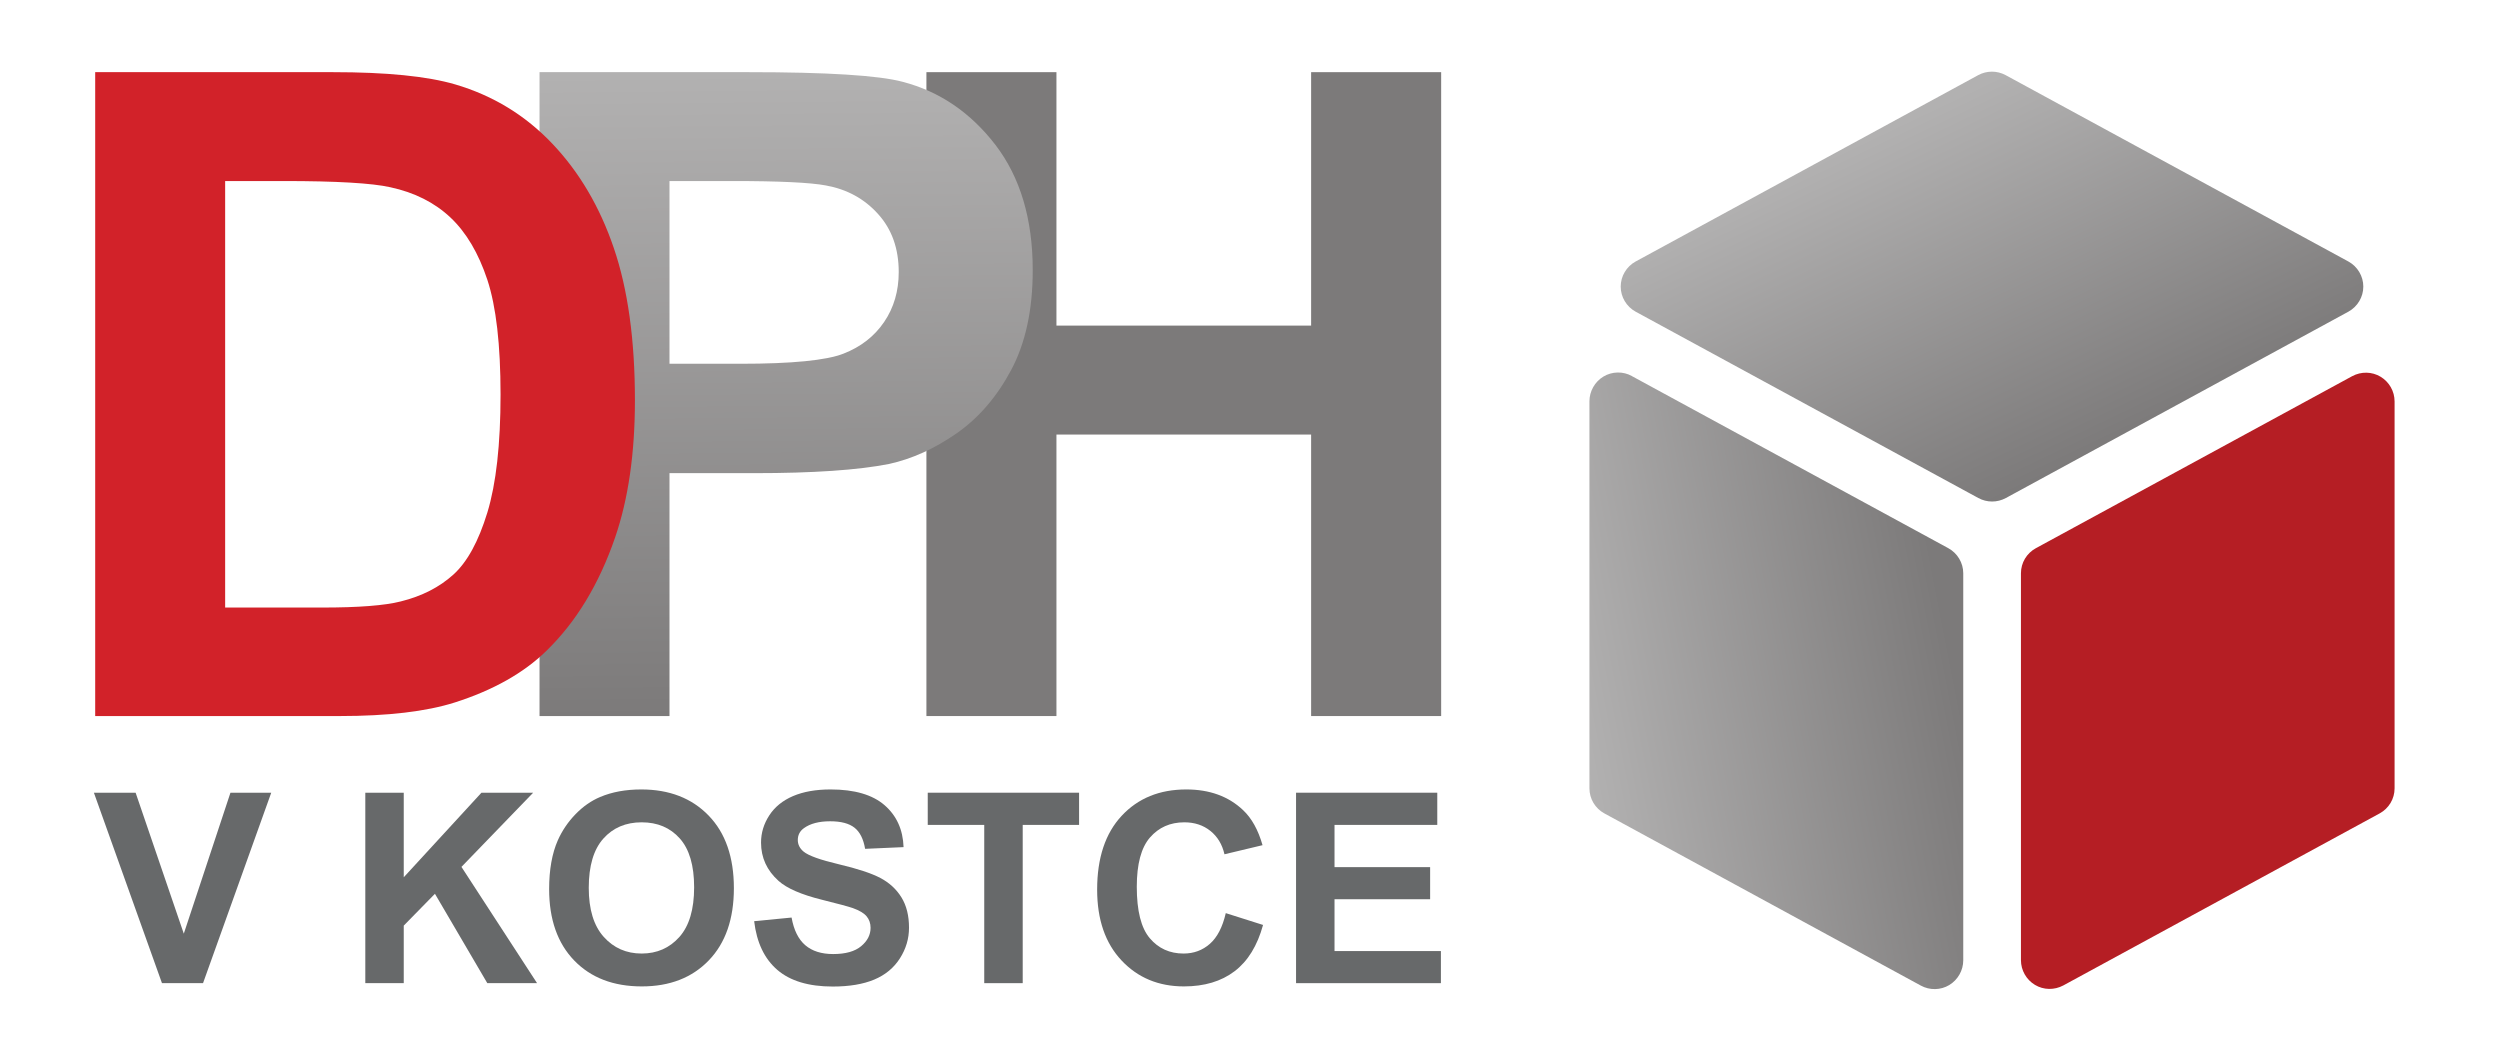
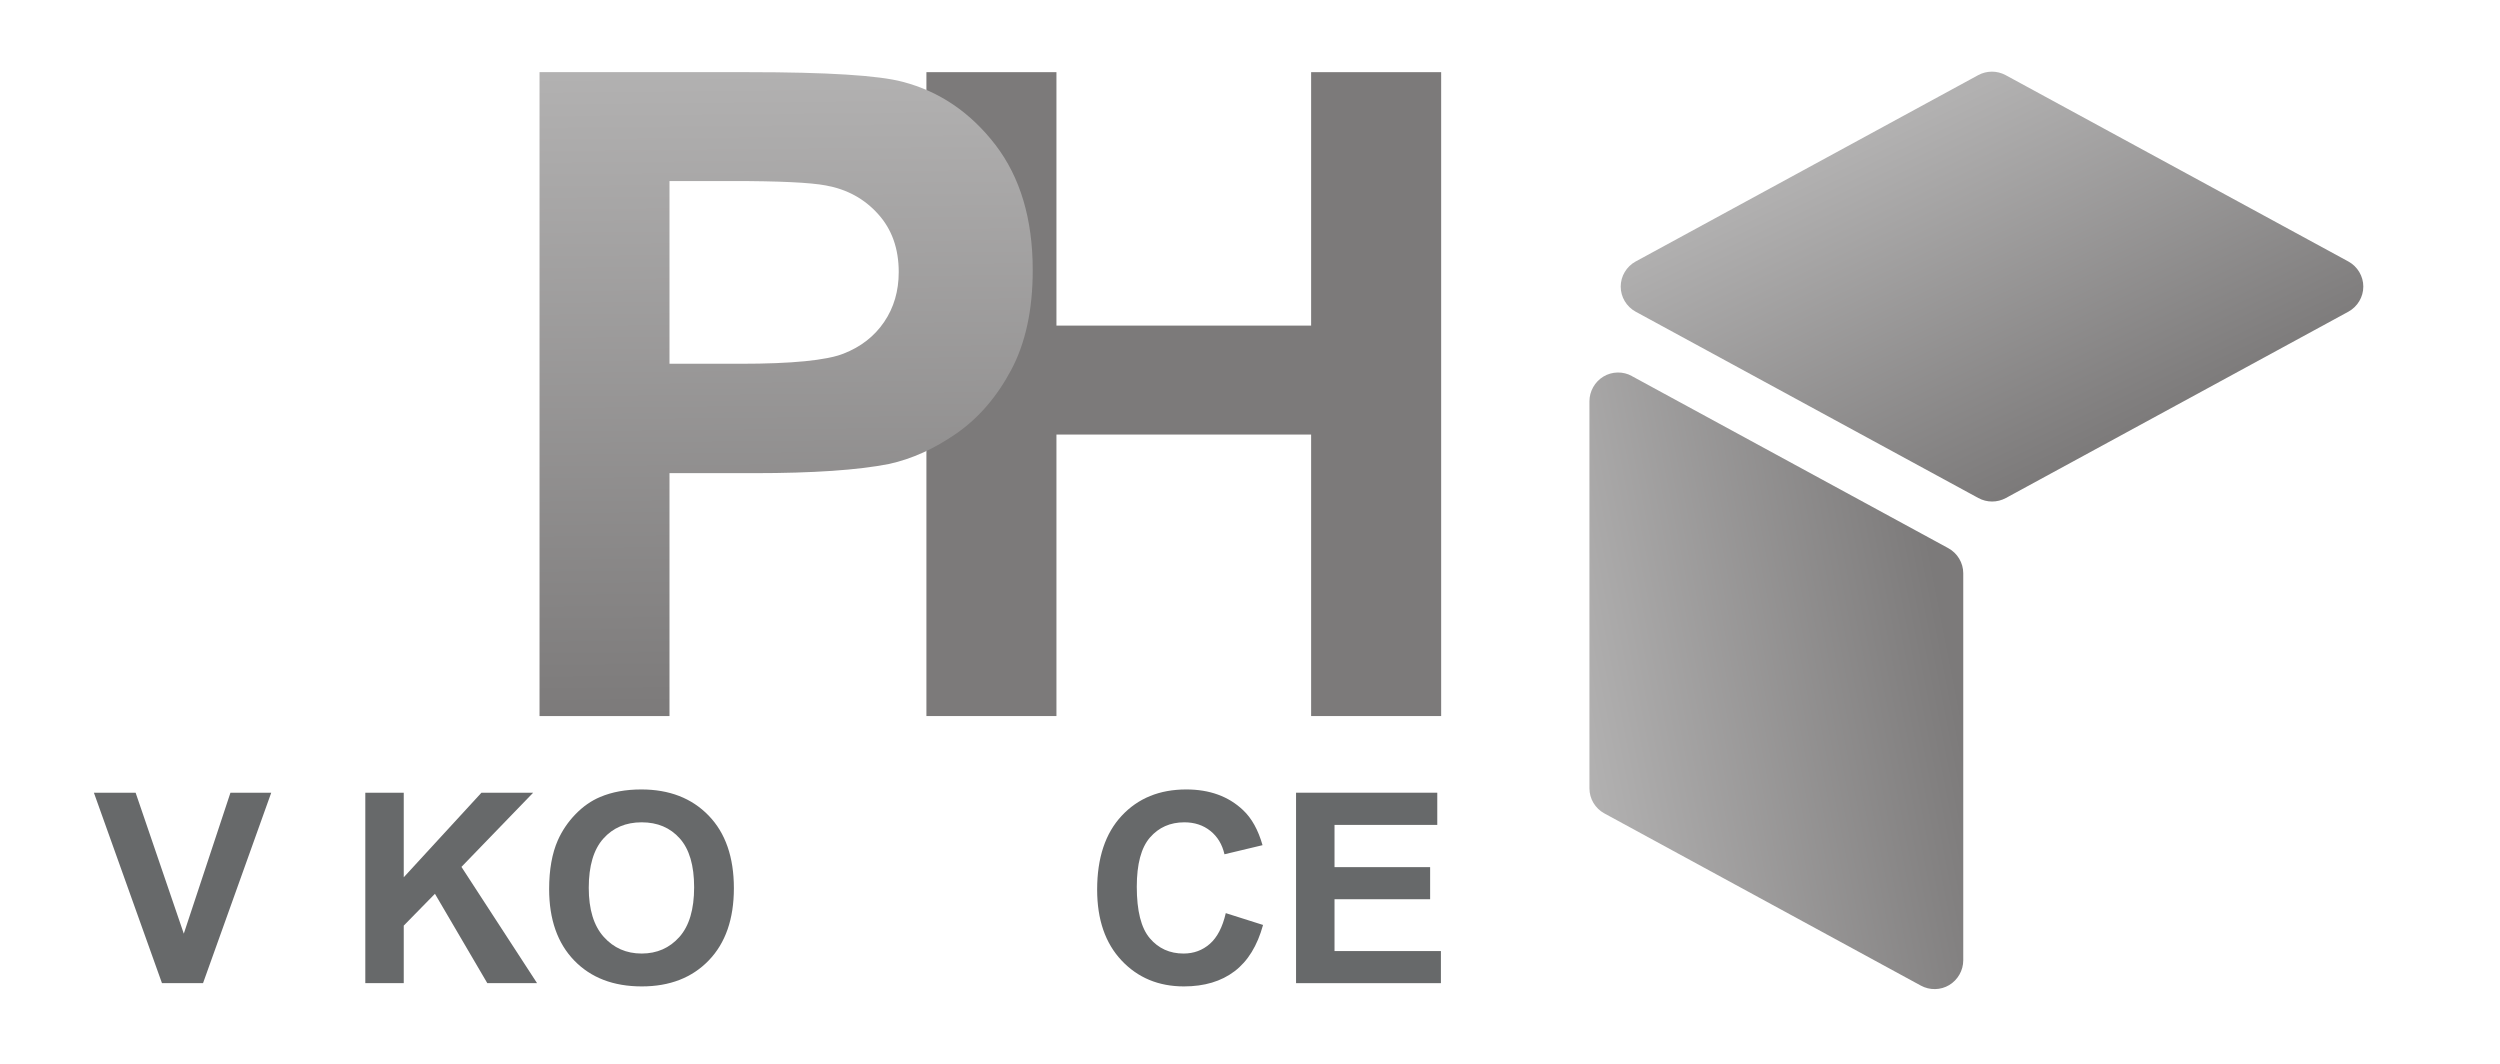
<svg xmlns="http://www.w3.org/2000/svg" xmlns:ns1="http://www.serif.com/" width="100%" height="100%" viewBox="0 0 919 391" version="1.1" xml:space="preserve" style="fill-rule:evenodd;clip-rule:evenodd;stroke-linejoin:round;stroke-miterlimit:2;">
  <g id="Artboard1" transform="matrix(4.525,0,0,4.066,0,0)">
    <rect x="0" y="0" width="203" height="96.036" style="fill:none;" />
    <g id="wDICE">
      <g transform="matrix(1.798,0,0,2.001,-39.523,-110.16)">
        <g id="Vrstva-1" ns1:id="Vrstva 1">
          <g id="text">
            <g>
              <path d="M29.3,99.473L26.224,90.868L28.109,90.868L30.286,97.237L32.394,90.868L34.237,90.868L31.155,99.473L29.3,99.473Z" style="fill:rgb(103,105,106);fill-rule:nonzero;" />
              <path d="M38.487,99.473L38.487,90.868L40.224,90.868L40.224,94.689L43.735,90.868L46.071,90.868L42.831,94.22L46.247,99.473L43.999,99.473L41.633,95.435L40.224,96.873L40.224,99.473L38.487,99.473Z" style="fill:rgb(103,105,106);fill-rule:nonzero;" />
              <path d="M46.793,95.223C46.793,94.347 46.924,93.611 47.186,93.016C47.382,92.578 47.649,92.185 47.988,91.836C48.326,91.488 48.697,91.23 49.1,91.061C49.636,90.834 50.254,90.721 50.955,90.721C52.223,90.721 53.237,91.114 53.999,91.901C54.76,92.687 55.14,93.781 55.14,95.182C55.14,96.571 54.763,97.658 54.007,98.443C53.252,99.228 52.242,99.62 50.978,99.62C49.699,99.62 48.681,99.23 47.926,98.449C47.171,97.668 46.793,96.593 46.793,95.223ZM48.583,95.165C48.583,96.139 48.808,96.878 49.259,97.381C49.709,97.883 50.28,98.135 50.973,98.135C51.665,98.135 52.234,97.885 52.678,97.386C53.122,96.887 53.344,96.139 53.344,95.141C53.344,94.155 53.128,93.419 52.695,92.934C52.263,92.449 51.689,92.206 50.973,92.206C50.256,92.206 49.679,92.452 49.241,92.943C48.803,93.434 48.583,94.175 48.583,95.165Z" style="fill:rgb(103,105,106);fill-rule:nonzero;" />
-               <path d="M56.056,96.673L57.747,96.509C57.848,97.076 58.055,97.493 58.366,97.759C58.677,98.025 59.097,98.158 59.625,98.158C60.185,98.158 60.606,98.04 60.89,97.803C61.174,97.566 61.316,97.29 61.316,96.973C61.316,96.769 61.256,96.596 61.137,96.453C61.017,96.31 60.809,96.186 60.512,96.08C60.308,96.01 59.844,95.885 59.12,95.705C58.189,95.474 57.535,95.19 57.16,94.854C56.631,94.38 56.367,93.803 56.367,93.122C56.367,92.684 56.491,92.274 56.74,91.892C56.988,91.51 57.347,91.22 57.814,91.02C58.282,90.821 58.846,90.721 59.508,90.721C60.588,90.721 61.401,90.958 61.947,91.431C62.493,91.905 62.779,92.537 62.807,93.327L61.069,93.404C60.995,92.961 60.835,92.643 60.591,92.45C60.346,92.256 59.979,92.159 59.49,92.159C58.985,92.159 58.59,92.263 58.304,92.47C58.12,92.603 58.028,92.781 58.028,93.004C58.028,93.208 58.115,93.382 58.287,93.527C58.506,93.711 59.038,93.903 59.883,94.102C60.729,94.302 61.354,94.508 61.759,94.721C62.164,94.935 62.481,95.226 62.71,95.596C62.939,95.966 63.053,96.423 63.053,96.967C63.053,97.46 62.916,97.922 62.642,98.352C62.368,98.783 61.981,99.102 61.48,99.312C60.979,99.521 60.355,99.626 59.608,99.626C58.52,99.626 57.684,99.374 57.101,98.872C56.518,98.369 56.17,97.636 56.056,96.673Z" style="fill:rgb(103,105,106);fill-rule:nonzero;" />
-               <path d="M66.452,99.473L66.452,92.323L63.899,92.323L63.899,90.868L70.737,90.868L70.737,92.323L68.19,92.323L68.19,99.473L66.452,99.473Z" style="fill:rgb(103,105,106);fill-rule:nonzero;" />
              <path d="M77.365,96.309L79.049,96.843C78.791,97.783 78.362,98.48 77.761,98.936C77.16,99.392 76.398,99.62 75.474,99.62C74.332,99.62 73.392,99.23 72.657,98.449C71.921,97.668 71.553,96.601 71.553,95.247C71.553,93.814 71.923,92.702 72.663,91.91C73.402,91.117 74.375,90.721 75.58,90.721C76.633,90.721 77.488,91.032 78.145,91.654C78.537,92.022 78.83,92.55 79.026,93.239L77.306,93.65C77.204,93.204 76.992,92.852 76.669,92.594C76.346,92.335 75.954,92.206 75.492,92.206C74.854,92.206 74.337,92.435 73.939,92.893C73.542,93.351 73.344,94.092 73.344,95.118C73.344,96.206 73.539,96.98 73.931,97.442C74.322,97.904 74.831,98.135 75.457,98.135C75.919,98.135 76.316,97.988 76.648,97.695C76.981,97.401 77.22,96.939 77.365,96.309Z" style="fill:rgb(103,105,106);fill-rule:nonzero;" />
              <path d="M80.54,99.473L80.54,90.868L86.921,90.868L86.921,92.323L82.278,92.323L82.278,94.231L86.598,94.231L86.598,95.681L82.278,95.681L82.278,98.023L87.085,98.023L87.085,99.473L80.54,99.473Z" style="fill:rgb(103,105,106);fill-rule:nonzero;" />
            </g>
          </g>
        </g>
      </g>
      <g transform="matrix(6.078,0,0,6.765,-157.856,-608.198)">
        <g transform="matrix(1,0,0,1,-5.457,0)">
          <path d="M43.811,99.473L43.811,90.868L45.549,90.868L45.549,94.255L48.953,94.255L48.953,90.868L50.691,90.868L50.691,99.473L48.953,99.473L48.953,95.711L45.549,95.711L45.549,99.473L43.811,99.473Z" style="fill:rgb(124,122,122);fill-rule:nonzero;" />
        </g>
        <g transform="matrix(1,0,0,1,-2.604,0)">
          <path d="M35.787,99.473L35.787,90.868L38.575,90.868C39.632,90.868 40.32,90.911 40.641,90.997C41.134,91.126 41.547,91.407 41.88,91.839C42.212,92.272 42.379,92.83 42.379,93.515C42.379,94.043 42.283,94.488 42.091,94.848C41.899,95.208 41.656,95.49 41.36,95.696C41.065,95.901 40.764,96.037 40.459,96.104C40.044,96.186 39.444,96.227 38.657,96.227L37.524,96.227L37.524,99.473L35.787,99.473ZM37.524,92.323L37.524,94.765L38.475,94.765C39.16,94.765 39.618,94.72 39.849,94.63C40.08,94.54 40.261,94.4 40.392,94.208C40.523,94.016 40.588,93.793 40.588,93.539C40.588,93.226 40.496,92.967 40.312,92.764C40.129,92.56 39.896,92.433 39.614,92.382C39.407,92.343 38.99,92.323 38.364,92.323L37.524,92.323Z" style="fill:url(#_Linear1);fill-rule:nonzero;" />
        </g>
        <g transform="matrix(1,0,0,1,0.145,0)">
-           <path d="M27.099,90.868L30.275,90.868C30.991,90.868 31.537,90.922 31.912,91.032C32.417,91.181 32.85,91.445 33.21,91.825C33.57,92.204 33.844,92.669 34.031,93.219C34.219,93.769 34.313,94.447 34.313,95.253C34.313,95.961 34.225,96.571 34.049,97.084C33.834,97.71 33.527,98.217 33.127,98.604C32.826,98.898 32.419,99.127 31.907,99.291C31.523,99.413 31.01,99.473 30.369,99.473L27.099,99.473L27.099,90.868ZM28.836,92.323L28.836,98.023L30.134,98.023C30.619,98.023 30.969,97.996 31.184,97.941C31.466,97.871 31.7,97.751 31.886,97.583C32.072,97.415 32.223,97.138 32.341,96.752C32.458,96.367 32.517,95.842 32.517,95.176C32.517,94.511 32.458,94 32.341,93.644C32.223,93.288 32.059,93.01 31.848,92.811C31.636,92.611 31.368,92.476 31.044,92.406C30.801,92.351 30.325,92.323 29.617,92.323L28.836,92.323Z" style="fill:rgb(210,34,41);fill-rule:nonzero;" />
-         </g>
+           </g>
      </g>
      <g id="cube" transform="matrix(0.146,0,0,0.162,129.122,6.47)">
-         <path d="M424.4,170C429.4,167.3 435.4,167.4 440.2,170.3C445,173.2 448,178.4 448,184.1L448,400C448,405.9 444.8,411.2 439.7,414L263.7,510C258.7,512.7 252.7,512.6 247.9,509.7C243.1,506.8 240.1,501.6 240.1,495.9L240.1,280C240.1,274.1 243.3,268.8 248.4,266L424.4,170" style="fill:rgb(181,30,36);fill-rule:nonzero;" />
        <path d="M23.7,170L199.7,266C204.8,268.8 208,274.2 208,280L208,496C208,501.6 205,506.9 200.2,509.8C195.4,512.7 189.3,512.8 184.4,510.1L8.3,414C3.2,411.2 0,405.9 0,400L0,184C0,178.4 3,173.1 7.8,170.2C12.6,167.3 18.7,167.2 23.6,169.9L23.7,170" style="fill:url(#_Linear2);fill-rule:nonzero;" />
        <path d="M216.3,2C221.1,-0.6 226.8,-0.6 231.6,2L422.3,106C427.4,108.8 430.6,114.2 430.6,120C430.6,125.8 427.4,131.2 422.3,134L231.7,238C226.9,240.6 221.2,240.6 216.4,238L25.7,134C20.6,131.2 17.4,125.8 17.4,120C17.4,114.2 20.6,108.8 25.7,106L216.3,2" style="fill:url(#_Linear3);fill-rule:nonzero;" />
      </g>
    </g>
  </g>
  <defs>
    <linearGradient id="_Linear1" x1="0" y1="0" x2="1" y2="0" gradientUnits="userSpaceOnUse" gradientTransform="matrix(0.071,8.604,-11.232,0.093,38.894,90.869)">
      <stop offset="0" style="stop-color:rgb(178,177,177);stop-opacity:1" />
      <stop offset="1" style="stop-color:rgb(124,122,122);stop-opacity:1" />
    </linearGradient>
    <linearGradient id="_Linear2" x1="0" y1="0" x2="1" y2="0" gradientUnits="userSpaceOnUse" gradientTransform="matrix(208,-40.228,66.552,344.105,0,400)">
      <stop offset="0" style="stop-color:rgb(178,177,177);stop-opacity:1" />
      <stop offset="1" style="stop-color:rgb(124,122,122);stop-opacity:1" />
    </linearGradient>
    <linearGradient id="_Linear3" x1="0" y1="0" x2="1" y2="0" gradientUnits="userSpaceOnUse" gradientTransform="matrix(91.581,192.208,-111.594,53.171,132.469,47.742)">
      <stop offset="0" style="stop-color:rgb(178,177,177);stop-opacity:1" />
      <stop offset="1" style="stop-color:rgb(124,122,122);stop-opacity:1" />
    </linearGradient>
  </defs>
</svg>